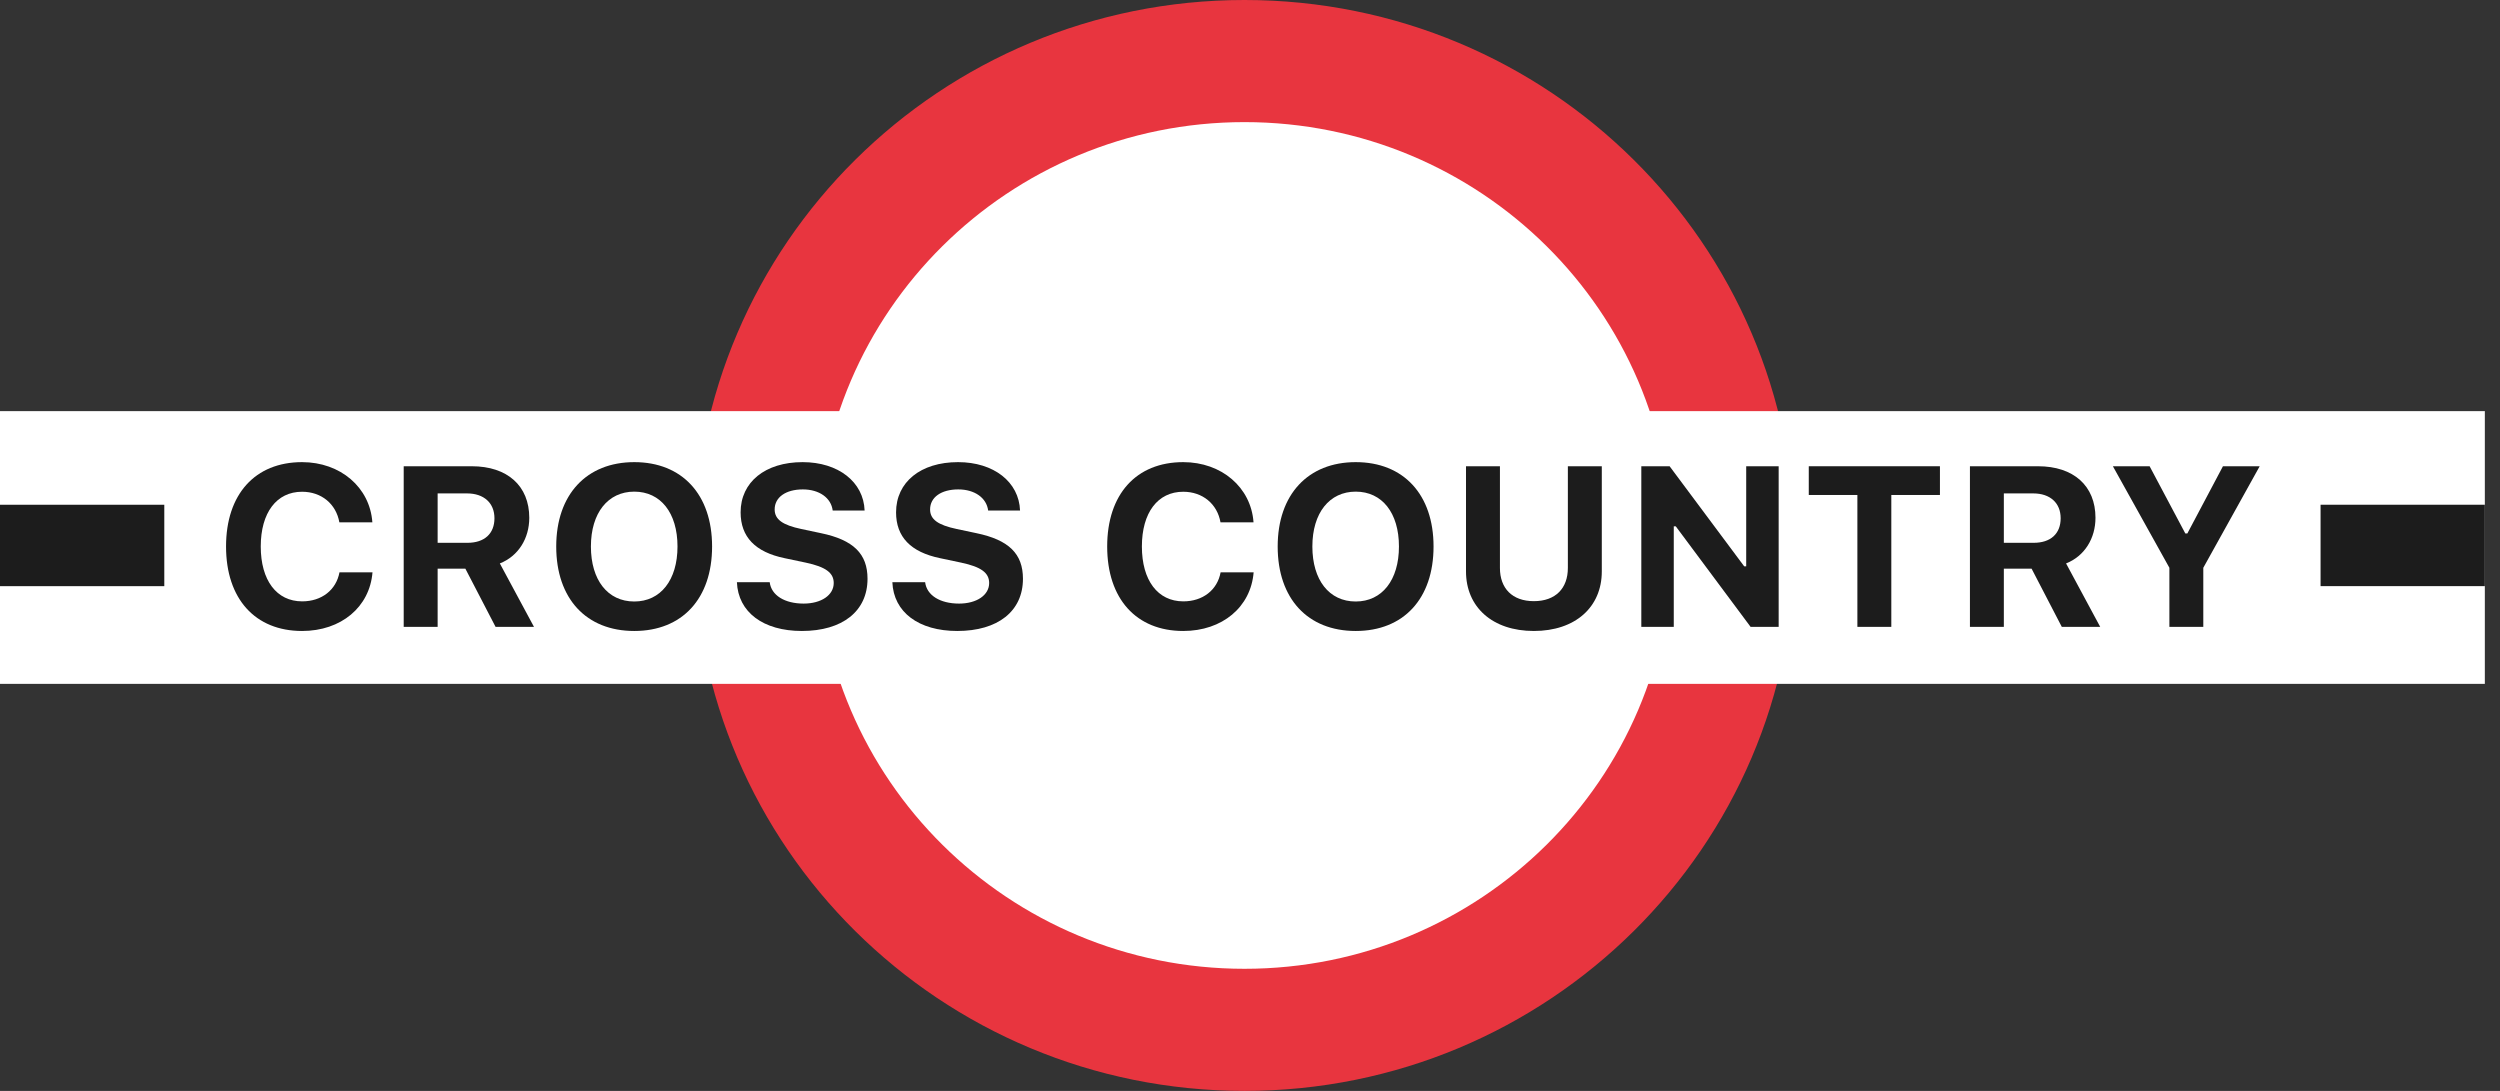
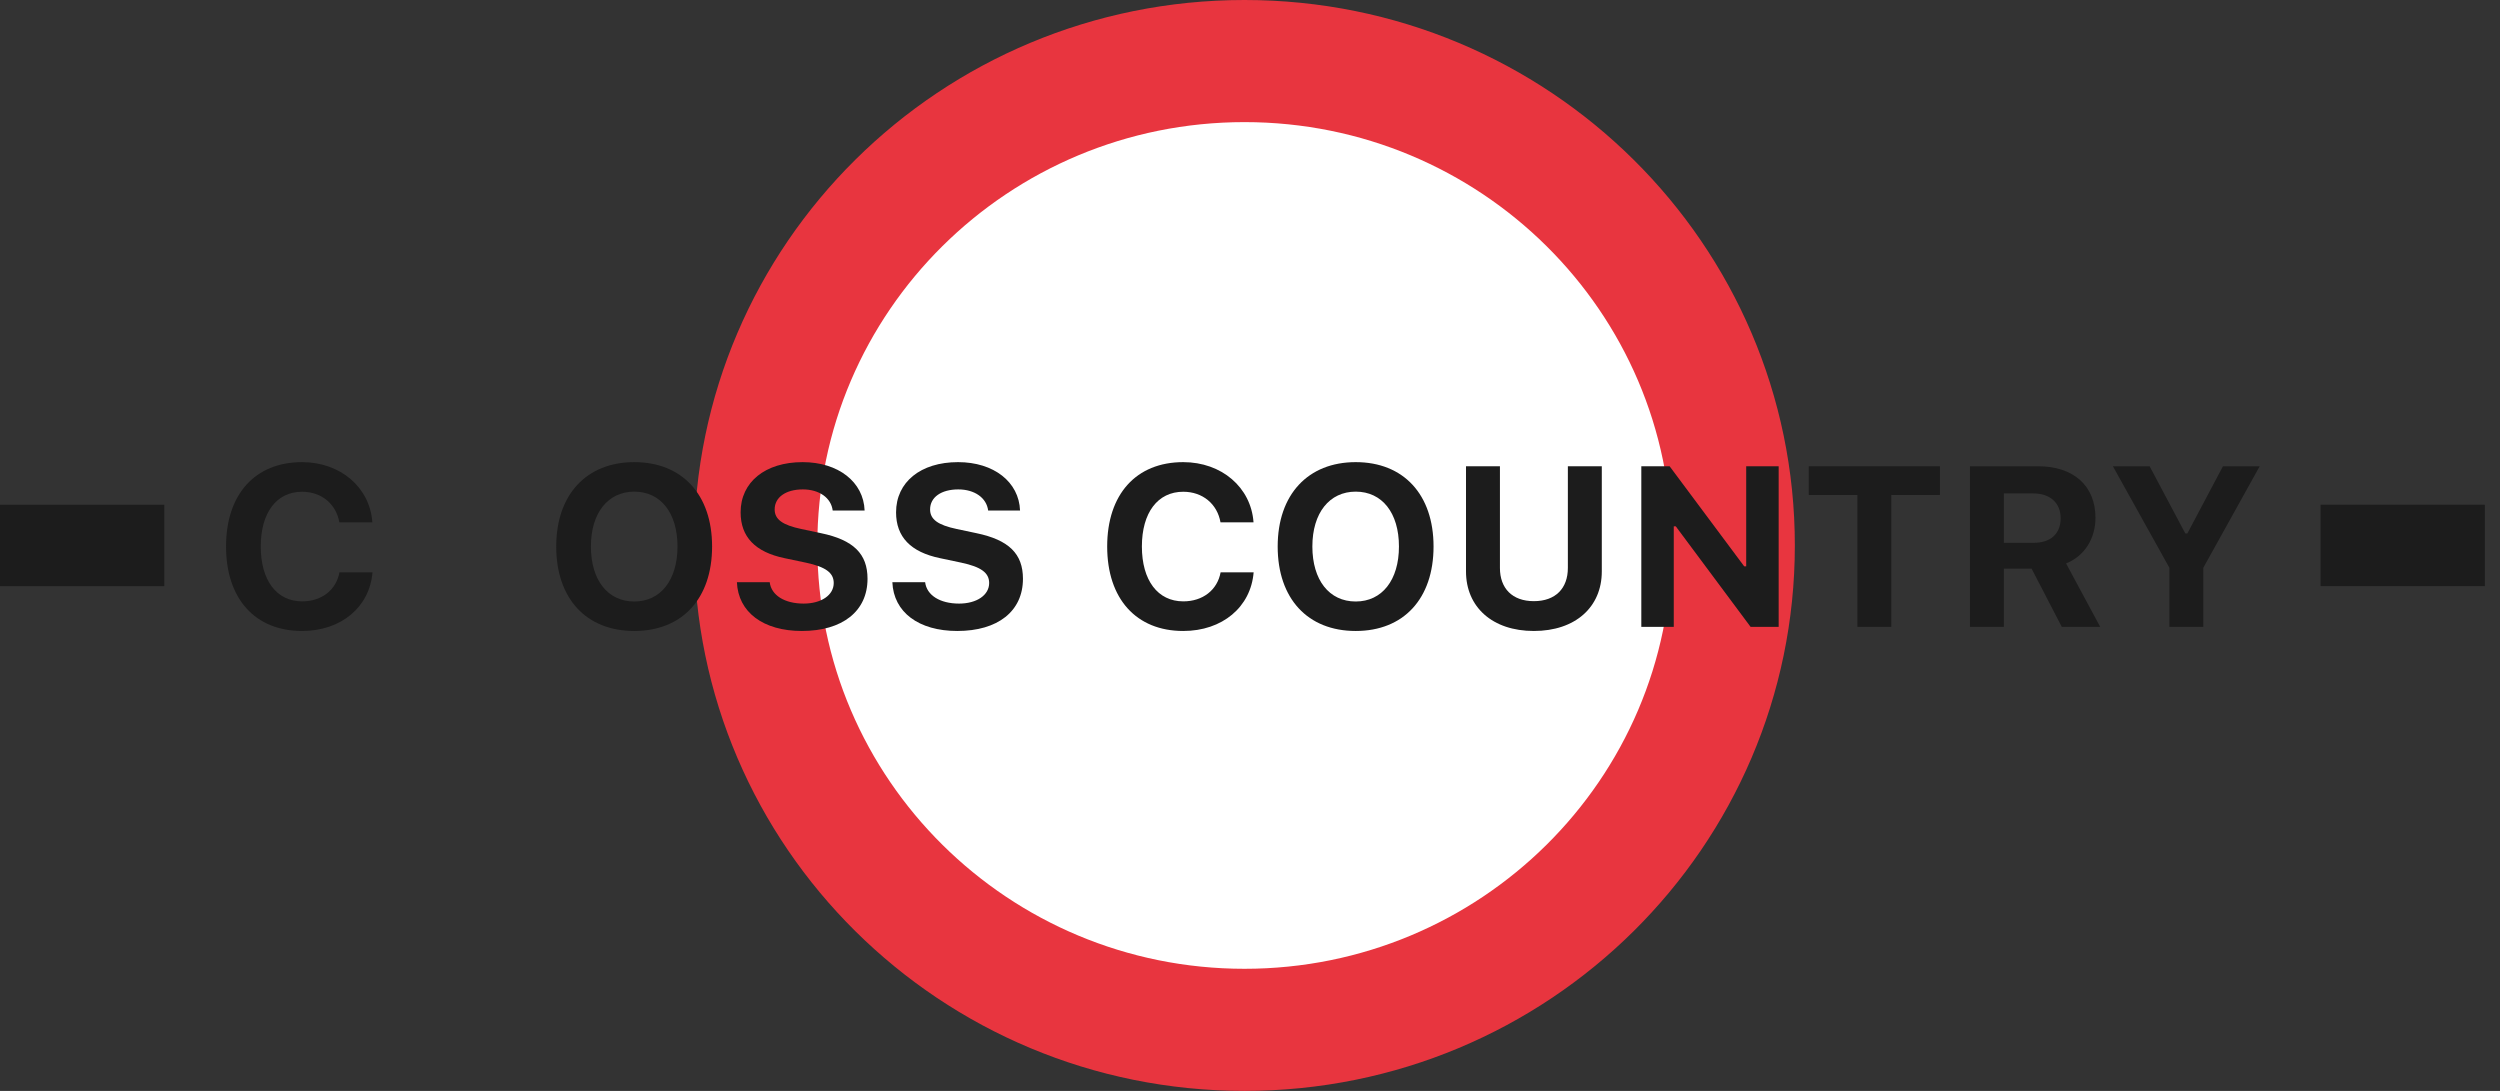
<svg xmlns="http://www.w3.org/2000/svg" width="110" height="48" viewBox="0 0 110 48" fill="none">
  <rect x="0" y="0" width="110" height="48" fill="#333333" stroke="none" />
  <g clip-path="url(#clip0_12_36)">
    <path d="M78.973 24C78.973 37.255 68.131 48 54.757 48C41.383 48 30.541 37.255 30.541 24C30.541 10.745 41.383 0 54.757 0C68.131 0 78.973 10.745 78.973 24Z" fill="#E8353F" />
    <path d="M73.552 24C73.552 34.287 65.137 42.627 54.757 42.627C44.377 42.627 35.962 34.287 35.962 24C35.962 13.713 44.377 5.373 54.757 5.373C65.137 5.373 73.552 13.713 73.552 24Z" fill="white" />
-     <path d="M0 18.09H109.333V30.09H0V18.09Z" fill="white" />
    <path d="M13.291 27.763C15.011 27.763 16.266 26.71 16.39 25.182H14.937C14.793 25.961 14.151 26.46 13.296 26.46C12.169 26.46 11.473 25.535 11.473 24.046C11.473 22.557 12.169 21.637 13.291 21.637C14.141 21.637 14.788 22.17 14.932 22.983H16.384C16.276 21.446 14.981 20.334 13.291 20.334C11.221 20.334 9.946 21.749 9.946 24.046C9.946 26.348 11.226 27.763 13.291 27.763Z" fill="#1C1C1C" />
-     <path d="M19.256 21.71H20.55C21.291 21.71 21.756 22.131 21.756 22.802C21.756 23.483 21.316 23.884 20.565 23.884H19.256V21.71ZM19.256 25.021H20.476L21.805 27.582H23.495L21.993 24.791C22.813 24.467 23.288 23.684 23.288 22.783C23.288 21.377 22.324 20.515 20.758 20.515H17.763V27.582H19.256V25.021Z" fill="#1C1C1C" />
    <path d="M27.908 20.334C25.813 20.334 24.474 21.754 24.474 24.046C24.474 26.338 25.793 27.763 27.908 27.763C30.018 27.763 31.332 26.338 31.332 24.046C31.332 21.759 30.013 20.334 27.908 20.334ZM27.908 21.632C29.069 21.632 29.81 22.567 29.81 24.046C29.81 25.52 29.069 26.466 27.908 26.466C26.737 26.466 26 25.52 26 24.046C26 22.567 26.752 21.632 27.908 21.632Z" fill="#1C1C1C" />
    <path d="M32.424 25.618C32.479 26.936 33.581 27.763 35.281 27.763C37.069 27.763 38.171 26.892 38.171 25.466C38.171 24.369 37.554 23.757 36.121 23.459L35.261 23.277C34.426 23.101 34.085 22.851 34.085 22.415C34.085 21.877 34.579 21.534 35.325 21.534C36.047 21.534 36.57 21.906 36.639 22.464H38.043C37.998 21.206 36.886 20.334 35.315 20.334C33.67 20.334 32.587 21.211 32.587 22.543C32.587 23.62 33.225 24.291 34.525 24.56L35.454 24.756C36.328 24.942 36.684 25.202 36.684 25.653C36.684 26.186 36.135 26.558 35.36 26.558C34.52 26.558 33.937 26.191 33.867 25.618H32.424Z" fill="#1C1C1C" />
    <path d="M39.264 25.618C39.318 26.936 40.42 27.763 42.12 27.763C43.908 27.763 45.01 26.892 45.01 25.466C45.01 24.369 44.393 23.757 42.96 23.459L42.1 23.277C41.265 23.101 40.924 22.851 40.924 22.415C40.924 21.877 41.418 21.534 42.164 21.534C42.886 21.534 43.409 21.906 43.479 22.464H44.882C44.837 21.206 43.726 20.334 42.154 20.334C40.509 20.334 39.427 21.211 39.427 22.543C39.427 23.62 40.064 24.291 41.364 24.56L42.292 24.756C43.167 24.942 43.523 25.202 43.523 25.653C43.523 26.186 42.975 26.558 42.199 26.558C41.359 26.558 40.776 26.191 40.706 25.618H39.264Z" fill="#1C1C1C" />
    <path d="M52.062 27.763C53.782 27.763 55.037 26.71 55.16 25.182H53.707C53.564 25.961 52.922 26.46 52.067 26.46C50.94 26.46 50.243 25.535 50.243 24.046C50.243 22.557 50.94 21.637 52.062 21.637C52.912 21.637 53.559 22.17 53.702 22.983H55.155C55.047 21.446 53.752 20.334 52.062 20.334C49.991 20.334 48.716 21.749 48.716 24.046C48.716 26.348 49.996 27.763 52.062 27.763Z" fill="#1C1C1C" />
    <path d="M59.652 20.334C57.557 20.334 56.218 21.754 56.218 24.046C56.218 26.338 57.537 27.763 59.652 27.763C61.762 27.763 63.076 26.338 63.076 24.046C63.076 21.759 61.757 20.334 59.652 20.334ZM59.652 21.632C60.813 21.632 61.554 22.567 61.554 24.046C61.554 25.52 60.813 26.466 59.652 26.466C58.481 26.466 57.744 25.52 57.744 24.046C57.744 22.567 58.496 21.632 59.652 21.632Z" fill="#1C1C1C" />
    <path d="M65.997 20.515H64.504V25.143C64.504 26.71 65.666 27.763 67.489 27.763C69.317 27.763 70.479 26.71 70.479 25.143V20.515H68.986V24.991C68.986 25.883 68.448 26.451 67.489 26.451C66.535 26.451 65.997 25.883 65.997 24.991V20.515Z" fill="#1C1C1C" />
    <path d="M73.646 27.582V23.16H73.735L77.026 27.582H78.261V20.515H76.833V24.918H76.744L73.463 20.515H72.218V27.582H73.646Z" fill="#1C1C1C" />
    <path d="M83.218 27.582V21.779H85.357V20.515H79.586V21.779H81.725V27.582H83.218Z" fill="#1C1C1C" />
    <path d="M88.169 21.71H89.464C90.205 21.71 90.669 22.131 90.669 22.802C90.669 23.483 90.23 23.884 89.479 23.884H88.169V21.71ZM88.169 25.021H89.39L90.719 27.582H92.409L90.907 24.791C91.727 24.467 92.201 23.684 92.201 22.783C92.201 21.377 91.238 20.515 89.671 20.515H86.677V27.582H88.169V25.021Z" fill="#1C1C1C" />
    <path d="M96.945 27.582V24.982L99.426 20.515H97.81L96.243 23.473H96.154L94.583 20.515H92.967L95.453 24.982V27.582H96.945Z" fill="#1C1C1C" />
    <path d="M0 22.209H7.229V25.791H0V22.209Z" fill="#1C1C1C" />
    <path d="M102.105 22.209H109.333V25.791H102.105V22.209Z" fill="#1C1C1C" />
  </g>
  <defs>
    <clipPath id="clip0_12_36">
      <rect width="109.333" height="48" fill="white" />
    </clipPath>
  </defs>
</svg>